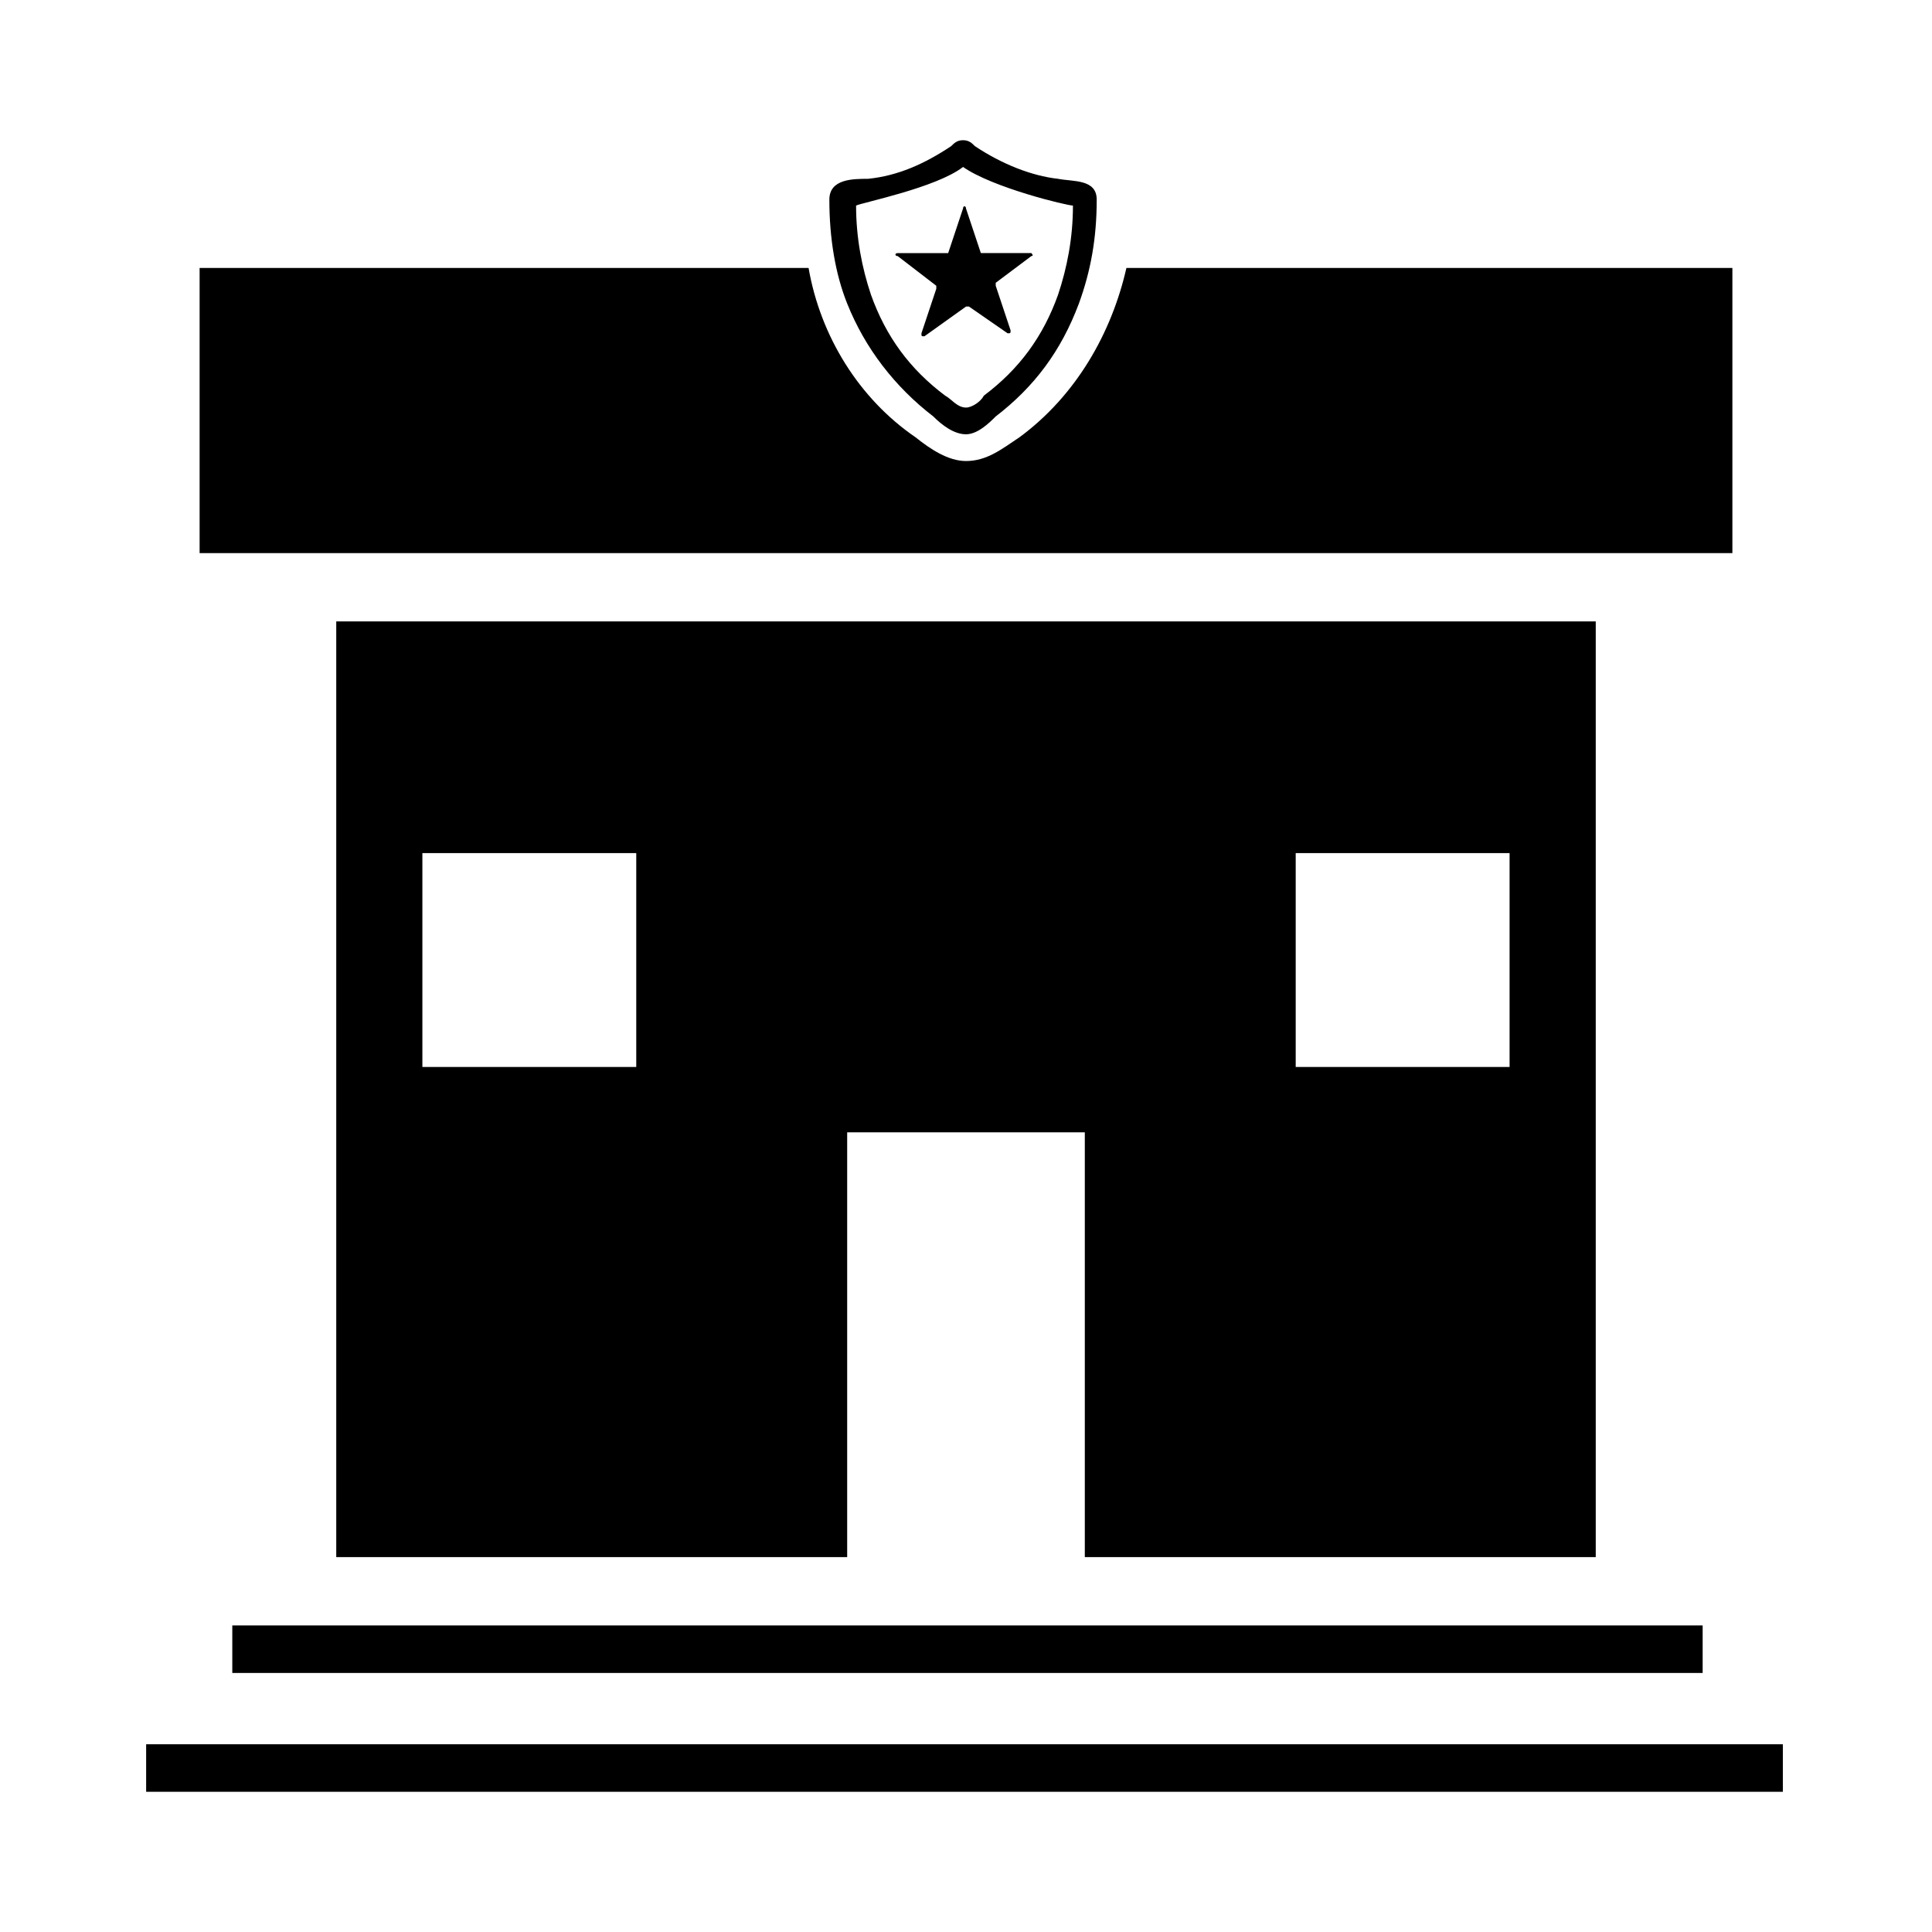
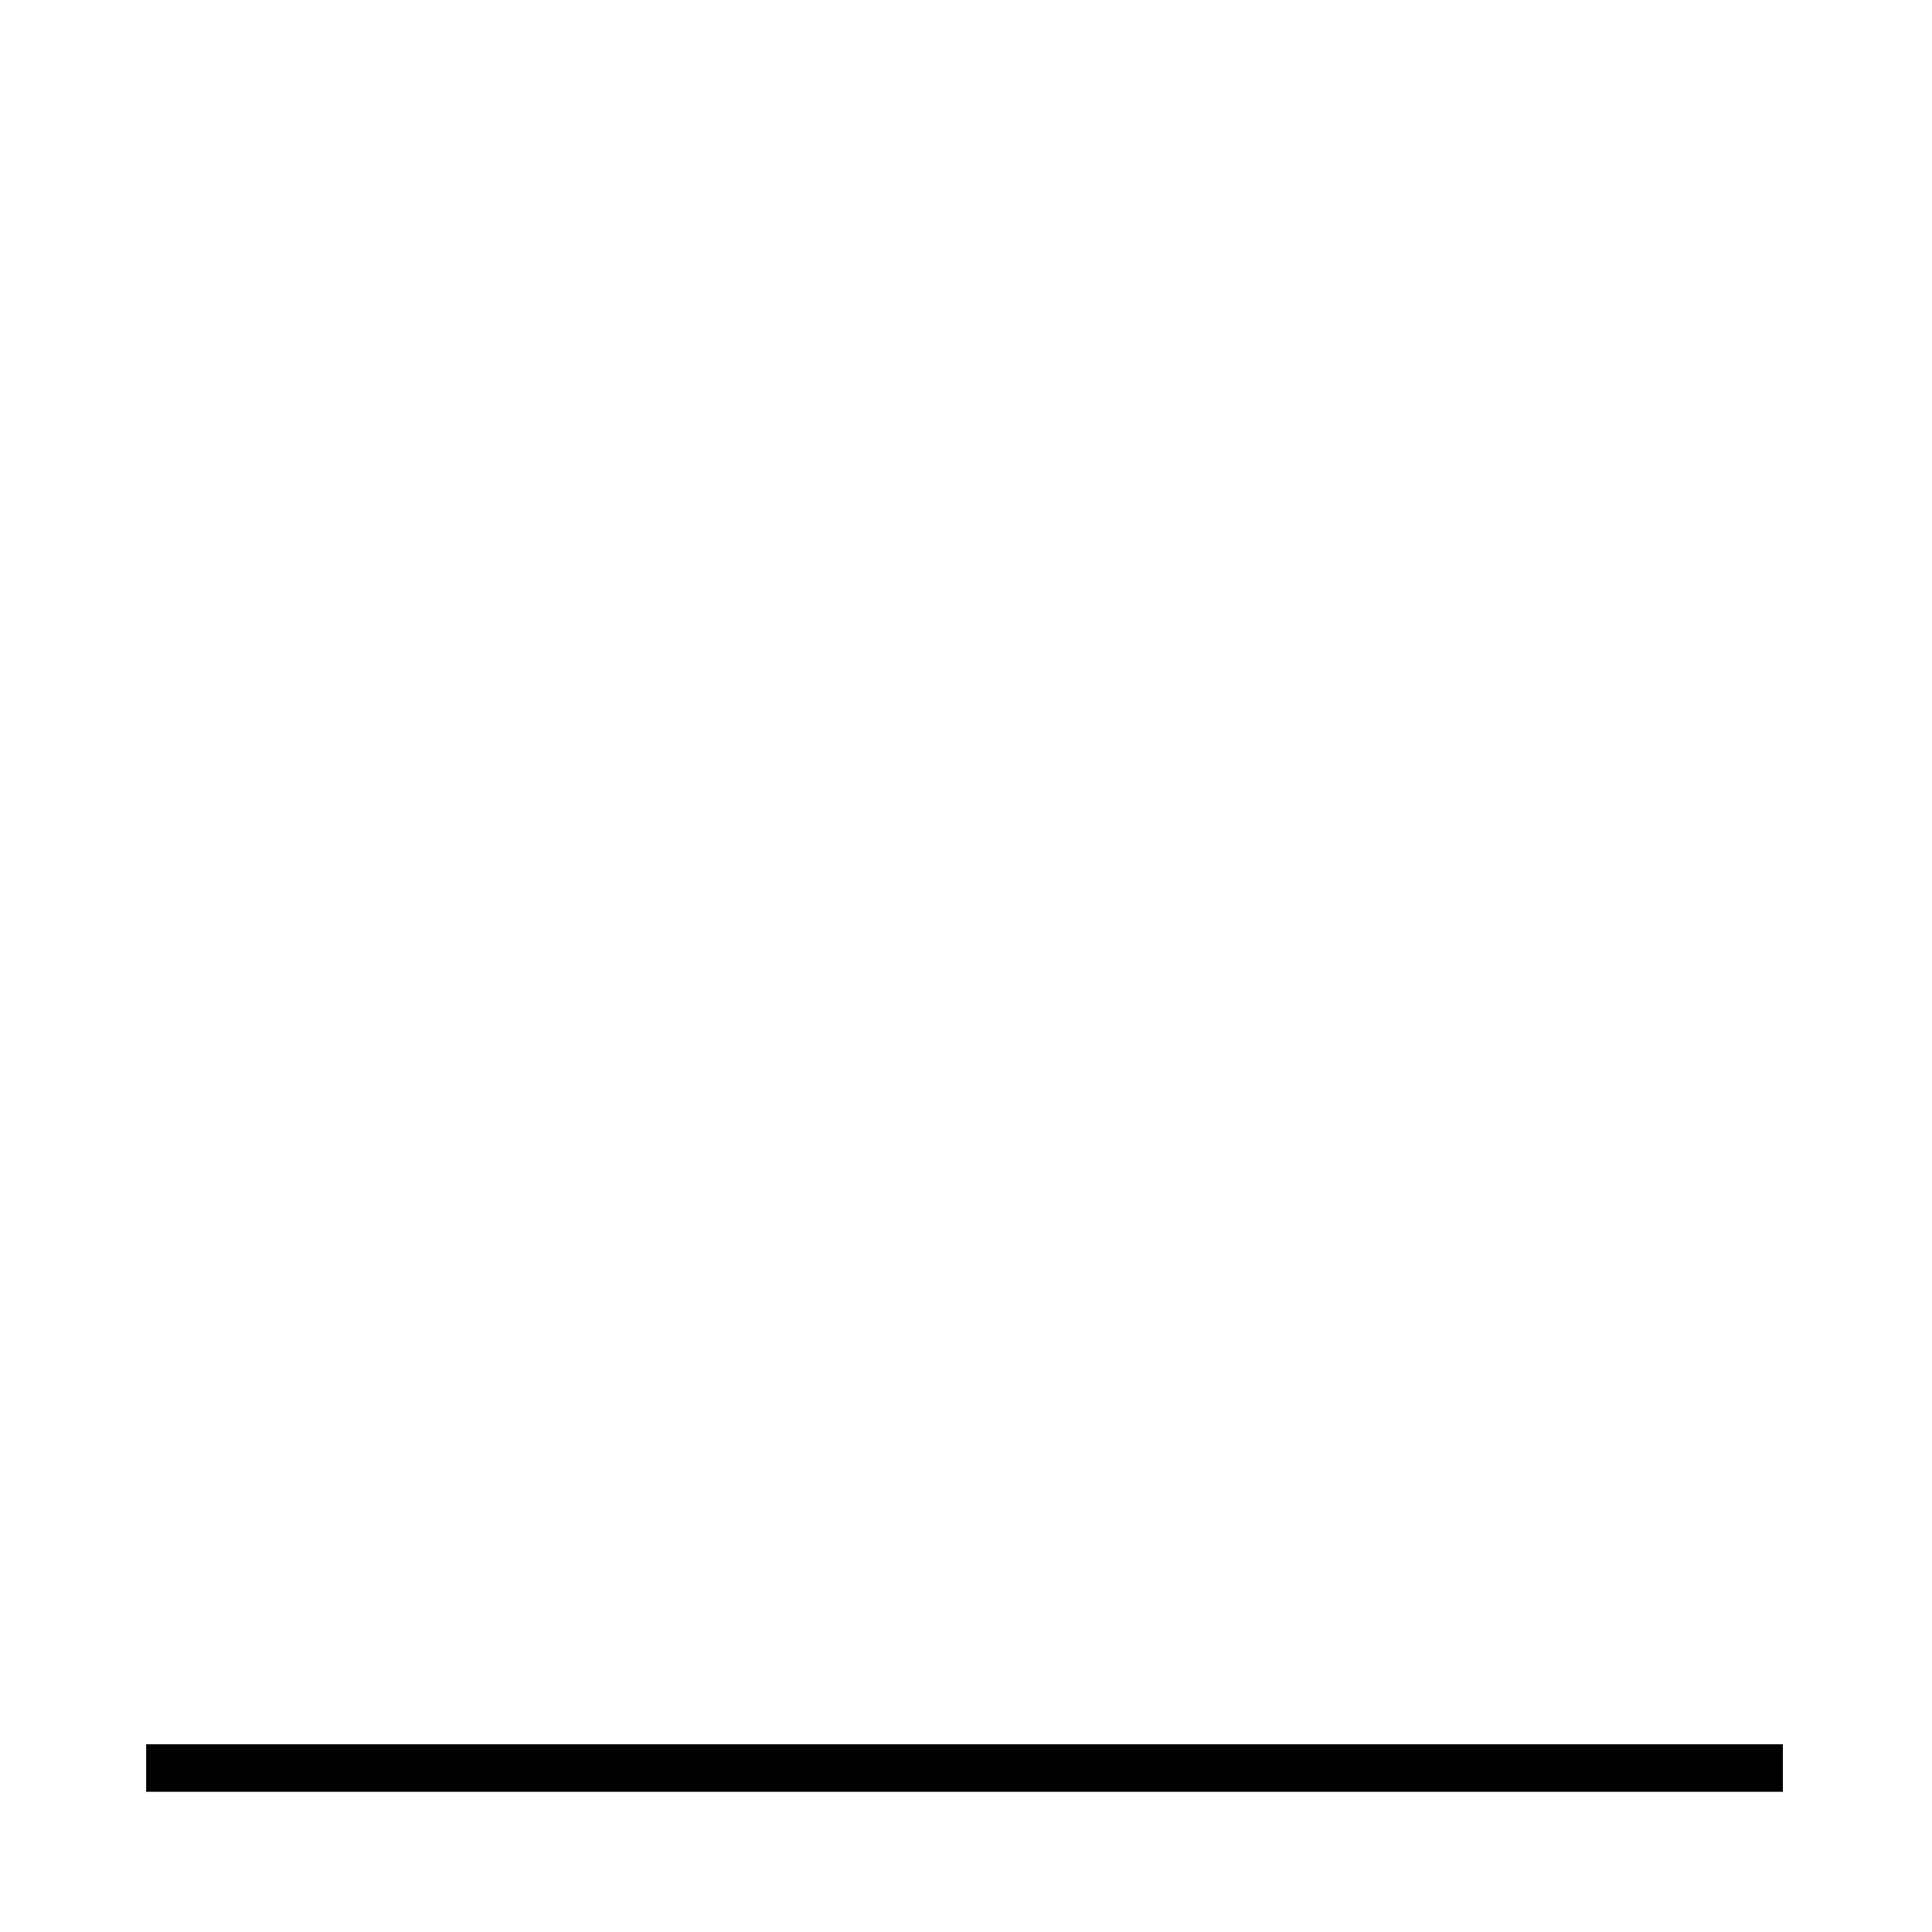
<svg xmlns="http://www.w3.org/2000/svg" fill="#000000" width="800px" height="800px" version="1.1" viewBox="144 144 512 512">
  <g>
-     <path d="m603.1 215.01v75.57h-406.2v-75.57h161.38c3.148 18.105 13.383 34.637 28.34 44.871 3.938 3.148 8.66 6.297 13.383 6.297 5.512 0 9.445-3.148 14.168-6.297 14.957-11.02 24.402-27.551 28.34-44.871z" />
-     <path d="m400 259.09c-3.148 0-6.297-2.363-8.66-4.723-10.234-7.871-18.105-18.105-22.828-29.914-3.148-7.871-4.723-17.32-4.723-27.551 0-5.512 6.297-5.512 10.234-5.512 7.871-0.789 14.957-3.938 22.043-8.66 0.789-0.789 1.574-1.574 3.148-1.574 1.574 0 2.363 0.789 3.148 1.574 7.086 4.723 14.957 7.871 22.043 8.66 3.938 0.789 10.234 0 10.234 5.512 0 10.234-1.574 18.895-4.723 27.551-4.723 12.594-11.809 22.043-22.043 29.914-1.578 1.574-4.727 4.723-7.875 4.723zm-29.129-60.613c0 8.66 1.574 16.531 3.938 23.617 3.938 11.02 10.234 19.68 19.68 26.766 1.574 0.789 3.148 3.148 5.512 3.148 1.574 0 3.938-1.574 4.723-3.148 9.445-7.086 15.742-15.742 19.68-26.766 2.363-7.086 3.938-14.957 3.938-23.617-1.574 0-21.254-4.723-29.125-10.234-7.09 5.508-26.77 9.445-28.344 10.234z" />
-     <path d="m417.32 211.86c0.789 0 0-0.789 0-0.789h-12.594-0.789l-3.938-11.809c0-0.789-0.789-0.789-0.789 0l-3.934 11.812h-0.789-12.594c-0.789 0-0.789 0.789 0 0.789l10.234 7.871v0.789l-3.938 11.809c0 0.789 0 0.789 0.789 0.789l11.023-7.879h0.789l10.234 7.086c0.789 0 0.789 0 0.789-0.789l-3.938-11.809v-0.789z" />
-     <path d="m233.11 308.68v247.97h135.4v-112.57h62.977v112.57h135.4v-247.97zm79.504 118.08h-56.68v-56.68h56.68zm231.44 0h-56.68v-56.68h56.68z" />
-     <path d="m205.56 574.76h389.66v12.594h-389.66z" />
    <path d="m182.73 606.25h433.75v12.594h-433.75z" />
  </g>
</svg>